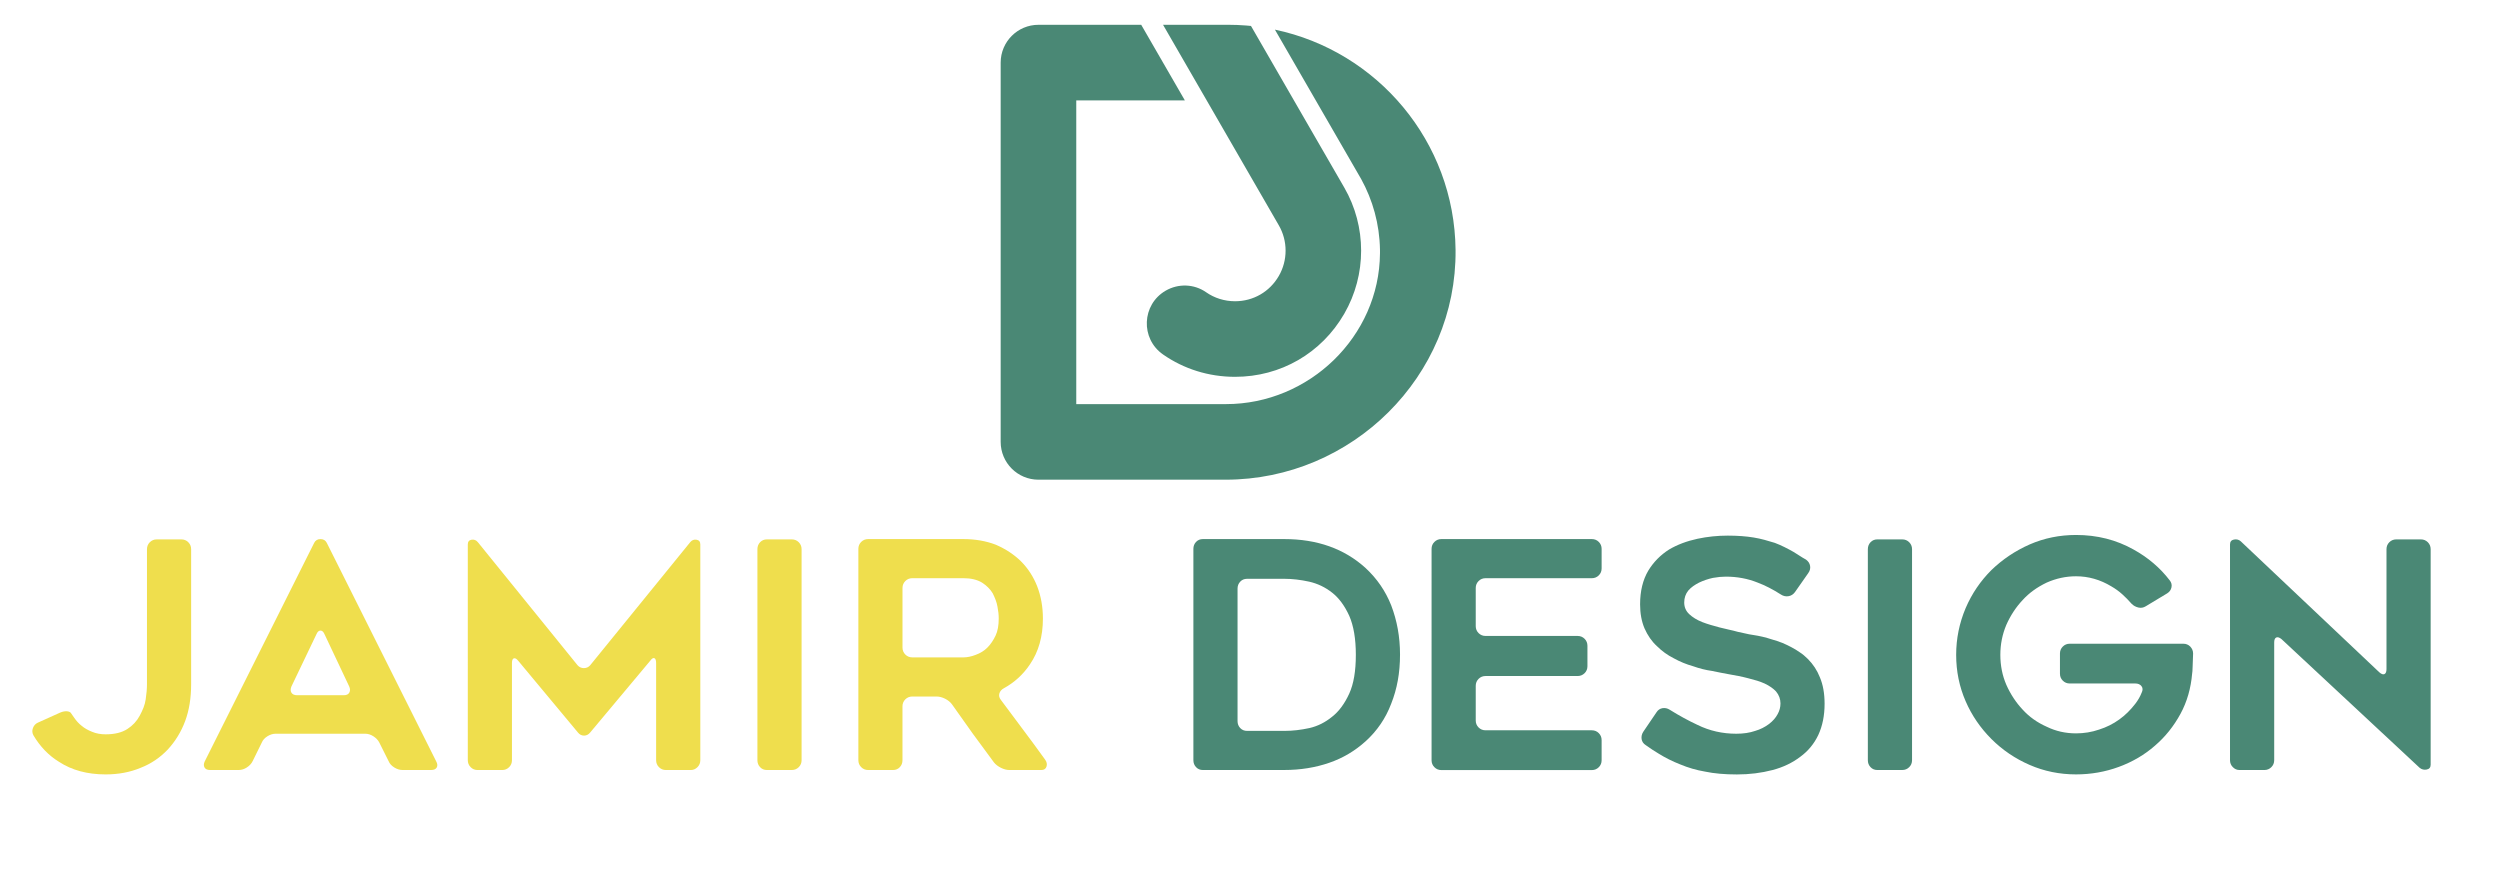
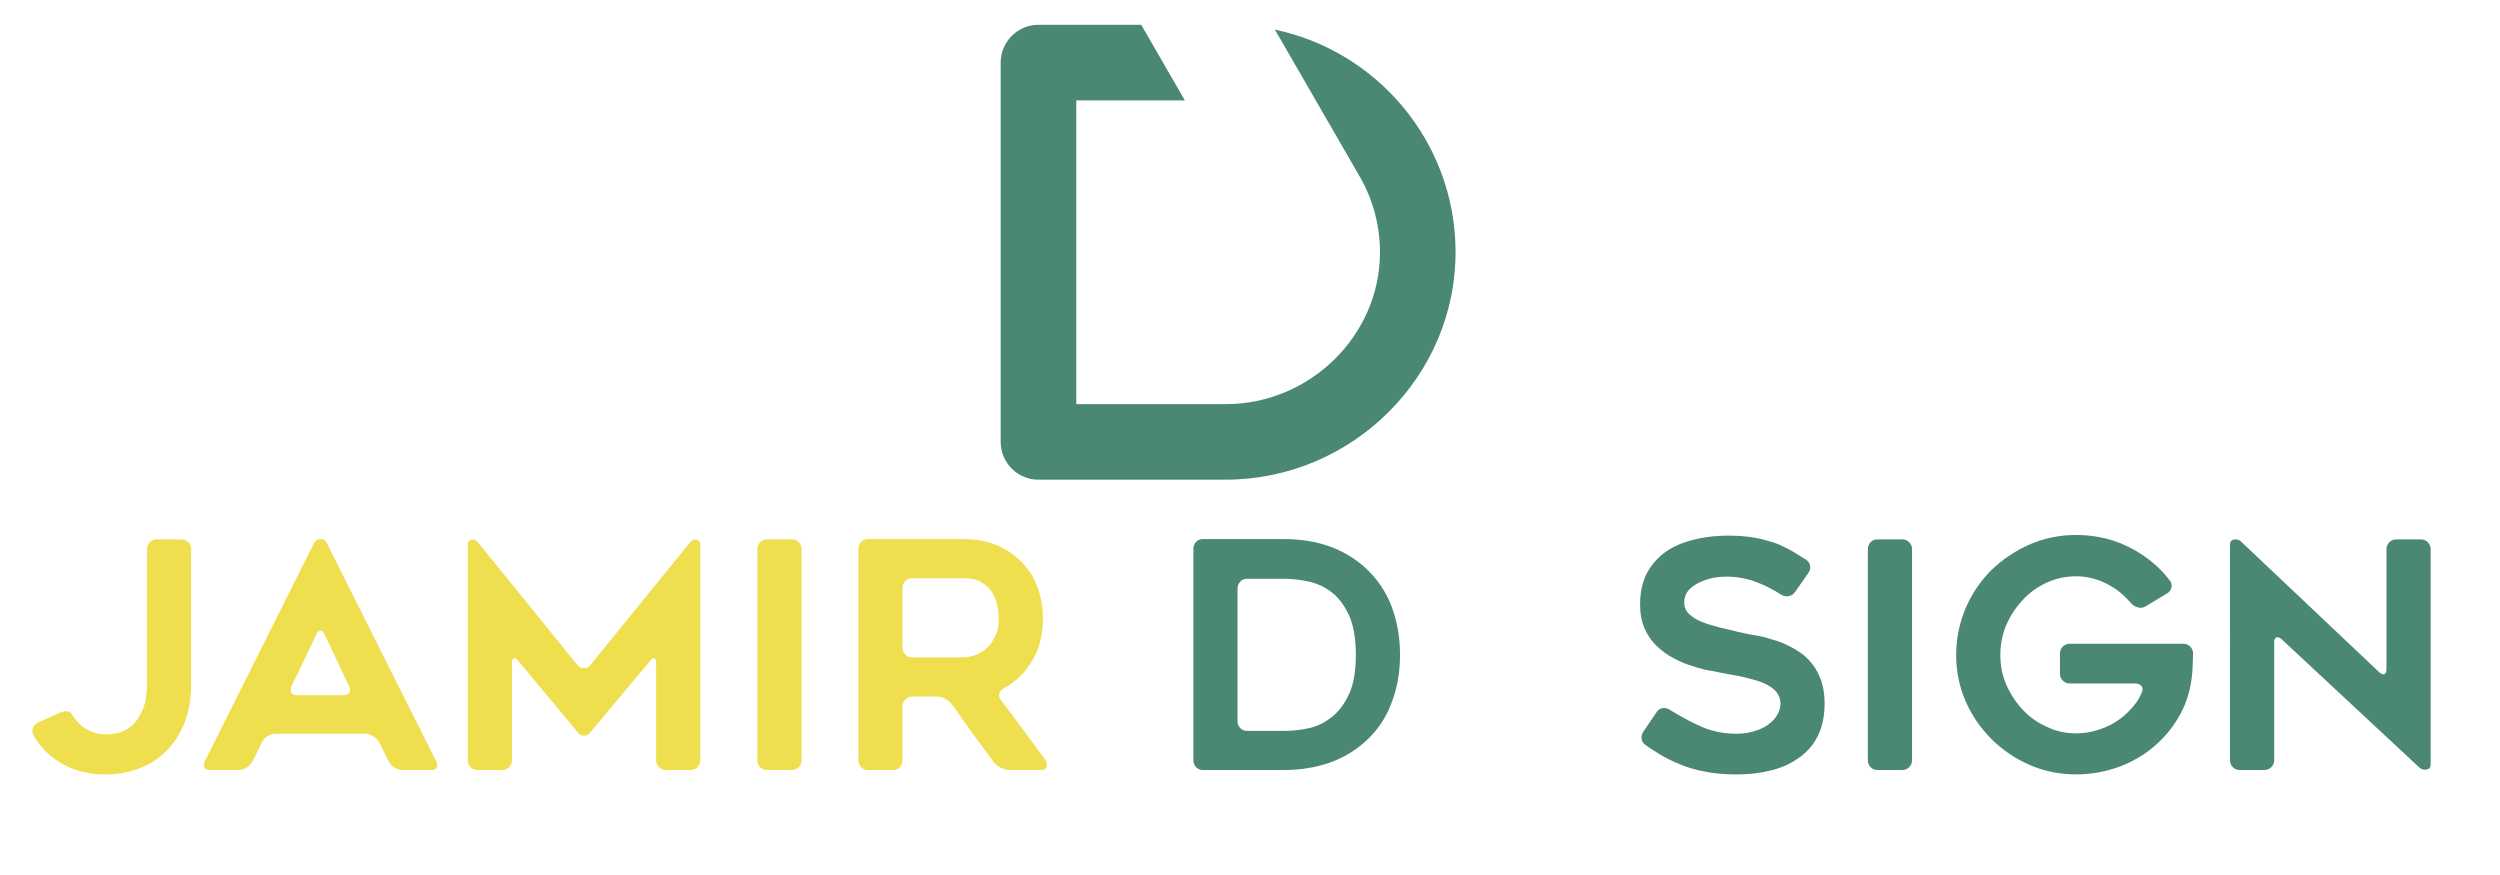
<svg xmlns="http://www.w3.org/2000/svg" version="1.1" id="Calque_1" x="0px" y="0px" width="200px" height="70px" viewBox="0 0 200 70" enable-background="new 0 0 200 70" xml:space="preserve">
  <path fill="#EFDE4D" d="M15.291,43.934v10.802c0,1.11-0.16,2.095-0.479,2.952c-0.32,0.858-0.783,1.615-1.388,2.272  c-0.623,0.656-1.347,1.145-2.171,1.464c-0.841,0.353-1.775,0.529-2.801,0.529c-1.464,0-2.709-0.337-3.735-1.01  c-0.825-0.504-1.506-1.211-2.044-2.119c-0.101-0.186-0.114-0.379-0.038-0.58c0.075-0.203,0.206-0.345,0.391-0.43l1.792-0.808  c0.202-0.084,0.387-0.118,0.555-0.102c0.168,0.018,0.278,0.077,0.329,0.178c0.033,0.05,0.071,0.104,0.113,0.164  c0.042,0.059,0.08,0.113,0.114,0.164c0.185,0.27,0.387,0.488,0.605,0.655c0.218,0.187,0.496,0.346,0.833,0.479  c0.319,0.136,0.681,0.202,1.085,0.202c0.723,0,1.304-0.142,1.742-0.429c0.42-0.27,0.749-0.623,0.984-1.061  c0.118-0.218,0.218-0.433,0.302-0.644c0.084-0.21,0.143-0.432,0.177-0.668c0.034-0.235,0.059-0.45,0.076-0.644  c0.017-0.194,0.025-0.384,0.025-0.568V43.934c0-0.218,0.075-0.403,0.227-0.556c0.151-0.15,0.336-0.227,0.555-0.227h1.968  c0.219,0,0.404,0.076,0.555,0.227C15.216,43.53,15.291,43.716,15.291,43.934z" />
  <path fill="#EFDE4D" d="M16.376,60.918l8.758-17.489c0.101-0.201,0.269-0.302,0.504-0.302c0.235,0,0.404,0.101,0.505,0.302  l8.757,17.489c0.101,0.187,0.113,0.346,0.038,0.48c-0.076,0.135-0.224,0.202-0.442,0.202H32.2c-0.219,0-0.438-0.067-0.656-0.202  c-0.219-0.135-0.371-0.303-0.455-0.505l-0.757-1.514c-0.101-0.186-0.257-0.345-0.467-0.48c-0.211-0.135-0.425-0.201-0.644-0.201  h-7.168c-0.219,0-0.438,0.066-0.656,0.201c-0.219,0.136-0.37,0.303-0.454,0.506l-0.732,1.488c-0.101,0.202-0.257,0.37-0.467,0.505  c-0.21,0.135-0.425,0.202-0.644,0.202h-2.296c-0.219,0-0.366-0.067-0.442-0.202S16.292,61.104,16.376,60.918z M23.771,55.618h3.735  c0.219,0,0.366-0.071,0.442-0.214c0.076-0.143,0.072-0.307-0.013-0.491l-1.968-4.165c-0.084-0.202-0.193-0.303-0.328-0.303  s-0.244,0.101-0.328,0.303l-1.994,4.165c-0.084,0.201-0.084,0.369,0,0.504C23.401,55.552,23.552,55.618,23.771,55.618z" />
  <path fill="#EFDE4D" d="M56.025,43.556v17.262c0,0.219-0.076,0.404-0.228,0.555c-0.151,0.152-0.328,0.229-0.53,0.229h-1.994  c-0.219,0-0.404-0.076-0.556-0.229c-0.151-0.15-0.227-0.336-0.227-0.555v-7.772c0-0.219-0.046-0.35-0.139-0.392  c-0.093-0.042-0.206,0.029-0.34,0.214l-4.795,5.73c-0.135,0.167-0.299,0.251-0.492,0.251s-0.358-0.084-0.492-0.251l-4.77-5.73  c-0.135-0.167-0.252-0.235-0.354-0.201s-0.152,0.16-0.152,0.379v7.772c0,0.219-0.075,0.404-0.227,0.555  c-0.151,0.152-0.336,0.229-0.555,0.229h-1.968c-0.219,0-0.404-0.076-0.555-0.229c-0.152-0.15-0.227-0.336-0.227-0.555V43.556  c0-0.219,0.101-0.345,0.302-0.379c0.202-0.033,0.37,0.034,0.505,0.201l7.975,9.843c0.135,0.152,0.303,0.228,0.505,0.228  c0.202,0,0.37-0.075,0.504-0.228l8-9.843c0.134-0.167,0.303-0.234,0.504-0.201C55.924,43.211,56.025,43.337,56.025,43.556z" />
  <path fill="#EFDE4D" d="M63.343,61.601H61.35c-0.219,0-0.4-0.076-0.543-0.229c-0.143-0.15-0.214-0.336-0.214-0.555V43.934  c0-0.218,0.072-0.403,0.214-0.556c0.143-0.15,0.324-0.227,0.543-0.227h1.994c0.218,0,0.404,0.076,0.556,0.227  c0.151,0.152,0.227,0.338,0.227,0.556v16.884c0,0.219-0.076,0.404-0.227,0.555C63.747,61.524,63.562,61.601,63.343,61.601z" />
  <path fill="#EFDE4D" d="M71.445,61.601h-1.994c-0.219,0-0.404-0.076-0.555-0.229c-0.152-0.15-0.227-0.336-0.227-0.555V43.908  c0-0.218,0.075-0.404,0.227-0.555c0.151-0.151,0.336-0.227,0.555-0.227h7.622c0.941,0,1.808,0.15,2.599,0.454  c0.774,0.336,1.439,0.773,1.994,1.312c0.286,0.286,0.539,0.598,0.757,0.934c0.218,0.337,0.404,0.698,0.555,1.086  c0.303,0.791,0.455,1.649,0.455,2.574c0,1.43-0.346,2.65-1.035,3.659c-0.539,0.808-1.237,1.447-2.095,1.918  c-0.186,0.101-0.303,0.24-0.354,0.416c-0.051,0.178-0.009,0.351,0.126,0.518c0.622,0.842,1.215,1.637,1.779,2.386  c0.563,0.748,1.149,1.543,1.754,2.385c0.135,0.185,0.172,0.37,0.113,0.555c-0.059,0.186-0.197,0.278-0.416,0.278h-2.55  c-0.219,0-0.445-0.06-0.681-0.177c-0.236-0.118-0.42-0.262-0.556-0.429c-0.285-0.388-0.566-0.771-0.845-1.149  c-0.278-0.379-0.559-0.761-0.845-1.147l-1.666-2.348c-0.136-0.185-0.321-0.336-0.556-0.454c-0.236-0.117-0.463-0.176-0.681-0.176  h-1.943c-0.219,0-0.405,0.075-0.556,0.227c-0.151,0.15-0.228,0.337-0.228,0.555v4.315c0,0.219-0.071,0.404-0.214,0.555  C71.844,61.524,71.663,61.601,71.445,61.601z M72.984,52.591h4.088c0.302,0,0.63-0.067,0.984-0.203  c0.37-0.135,0.682-0.327,0.934-0.58c0.252-0.252,0.47-0.572,0.656-0.958c0.169-0.354,0.252-0.808,0.252-1.363  c0-0.304-0.033-0.622-0.101-0.959c-0.033-0.186-0.083-0.367-0.151-0.543c-0.067-0.176-0.143-0.349-0.228-0.518  c-0.201-0.336-0.488-0.621-0.858-0.858c-0.387-0.234-0.883-0.353-1.488-0.353h-4.088c-0.219,0-0.405,0.075-0.556,0.228  c-0.151,0.15-0.228,0.337-0.228,0.555v4.77c0,0.22,0.077,0.404,0.228,0.556C72.58,52.515,72.766,52.591,72.984,52.591z" />
  <path fill="#4A8875" d="M96.228,61.601c-0.219,0-0.4-0.076-0.543-0.229c-0.143-0.15-0.214-0.336-0.214-0.555V43.908  c0-0.218,0.071-0.404,0.214-0.555c0.143-0.151,0.324-0.227,0.543-0.227h6.511c2.641,0,4.812,0.773,6.512,2.32  c0.908,0.842,1.59,1.835,2.044,2.979c0.471,1.228,0.707,2.54,0.707,3.937c0,0.74-0.06,1.435-0.178,2.082  c-0.117,0.647-0.294,1.267-0.529,1.854c-0.438,1.161-1.119,2.163-2.044,3.003c-0.858,0.775-1.826,1.348-2.902,1.718  c-1.111,0.386-2.313,0.58-3.609,0.58H96.228z M99.762,58.471h3.003c0.639,0,1.303-0.076,1.994-0.227  c0.655-0.152,1.262-0.454,1.816-0.91c0.538-0.42,0.992-1.034,1.363-1.842c0.354-0.773,0.529-1.809,0.529-3.104  c0-1.278-0.176-2.32-0.529-3.128c-0.371-0.808-0.825-1.422-1.363-1.844c-0.555-0.438-1.169-0.731-1.842-0.883  c-0.69-0.151-1.347-0.228-1.969-0.228h-3.003c-0.219,0-0.4,0.076-0.543,0.228c-0.143,0.151-0.214,0.337-0.214,0.555v10.6  c0,0.219,0.071,0.404,0.214,0.557C99.361,58.395,99.543,58.471,99.762,58.471z" />
-   <path fill="#4A8875" d="M118.059,47.038v3.054c0,0.219,0.076,0.404,0.227,0.555c0.152,0.151,0.337,0.229,0.557,0.229h7.369  c0.218,0,0.403,0.075,0.555,0.227c0.15,0.151,0.228,0.337,0.228,0.556v1.641c0,0.219-0.077,0.403-0.228,0.555  c-0.151,0.15-0.337,0.227-0.555,0.227h-7.369c-0.22,0-0.404,0.076-0.557,0.228c-0.15,0.15-0.227,0.337-0.227,0.555v2.776  c0,0.219,0.076,0.403,0.227,0.556c0.152,0.151,0.337,0.227,0.557,0.227h8.505c0.218,0,0.403,0.075,0.555,0.228  c0.151,0.151,0.227,0.336,0.227,0.555v1.615c0,0.219-0.075,0.404-0.227,0.555c-0.151,0.152-0.337,0.229-0.555,0.229h-12.039  c-0.219,0-0.403-0.076-0.555-0.229c-0.152-0.15-0.228-0.336-0.228-0.555V43.908c0-0.218,0.075-0.404,0.228-0.555  c0.151-0.151,0.336-0.227,0.555-0.227h12.039c0.218,0,0.403,0.075,0.555,0.227c0.151,0.15,0.227,0.337,0.227,0.555v1.564  c0,0.219-0.075,0.404-0.227,0.557c-0.151,0.15-0.337,0.227-0.555,0.227h-8.505c-0.22,0-0.404,0.075-0.557,0.228  C118.135,46.634,118.059,46.82,118.059,47.038z" />
  <path fill="#4A8875" d="M131.459,58.546l1.061-1.563c0.117-0.186,0.278-0.295,0.479-0.329c0.202-0.033,0.395,0.009,0.58,0.126  c0.757,0.472,1.498,0.876,2.221,1.212c0.959,0.472,1.994,0.707,3.105,0.707c0.571,0,1.075-0.076,1.513-0.228  c0.404-0.117,0.774-0.303,1.111-0.556c0.303-0.234,0.529-0.495,0.682-0.782c0.151-0.269,0.227-0.555,0.227-0.857  c0-0.354-0.117-0.673-0.354-0.959c-0.219-0.236-0.521-0.446-0.908-0.632c-0.186-0.084-0.388-0.159-0.605-0.228  c-0.219-0.066-0.463-0.133-0.732-0.201c-0.252-0.066-0.509-0.126-0.77-0.177s-0.534-0.101-0.82-0.151  c-0.185-0.034-0.387-0.071-0.606-0.114c-0.219-0.041-0.445-0.087-0.681-0.139c-0.487-0.066-0.993-0.192-1.514-0.377  c-0.539-0.152-1.052-0.362-1.54-0.632c-0.505-0.253-0.959-0.58-1.362-0.983c-0.404-0.37-0.732-0.842-0.985-1.414  c-0.235-0.555-0.353-1.194-0.353-1.919c0-1.059,0.218-1.96,0.656-2.699c0.42-0.69,0.976-1.253,1.665-1.691  c0.656-0.387,1.414-0.673,2.271-0.858c0.791-0.168,1.599-0.252,2.423-0.252c0.774,0,1.464,0.051,2.07,0.151  c0.303,0.05,0.593,0.113,0.871,0.189c0.276,0.075,0.55,0.155,0.819,0.239c0.269,0.102,0.529,0.215,0.782,0.342  c0.253,0.125,0.496,0.256,0.732,0.391c0.167,0.101,0.328,0.202,0.479,0.303c0.15,0.101,0.319,0.201,0.504,0.303  c0.186,0.135,0.295,0.303,0.328,0.505c0.034,0.201-0.016,0.396-0.15,0.58l-1.061,1.515c-0.135,0.185-0.308,0.294-0.518,0.328  s-0.408-0.009-0.594-0.127c-0.655-0.42-1.277-0.739-1.866-0.959c-0.791-0.319-1.641-0.479-2.549-0.479  c-0.152,0-0.316,0.009-0.492,0.024c-0.178,0.017-0.358,0.043-0.543,0.076c-0.388,0.084-0.758,0.211-1.111,0.378  c-0.168,0.085-0.323,0.178-0.466,0.278c-0.144,0.101-0.274,0.219-0.392,0.354c-0.219,0.27-0.328,0.589-0.328,0.959  c0,0.369,0.134,0.682,0.403,0.934s0.614,0.463,1.035,0.631c0.218,0.084,0.441,0.16,0.669,0.227c0.228,0.068,0.467,0.136,0.719,0.202  c0.253,0.068,0.501,0.126,0.745,0.177c0.243,0.05,0.482,0.11,0.719,0.177c0.186,0.034,0.379,0.076,0.58,0.126  c0.203,0.051,0.421,0.093,0.657,0.126c0.235,0.034,0.479,0.081,0.731,0.139c0.252,0.06,0.505,0.132,0.758,0.215  c0.134,0.034,0.272,0.075,0.416,0.127c0.144,0.051,0.281,0.101,0.417,0.151c0.201,0.084,0.432,0.193,0.693,0.328  c0.261,0.135,0.483,0.27,0.669,0.403c0.135,0.085,0.256,0.173,0.365,0.266s0.215,0.188,0.316,0.29  c0.42,0.421,0.739,0.908,0.959,1.464c0.252,0.589,0.378,1.296,0.378,2.119c0,0.942-0.168,1.775-0.504,2.499  c-0.337,0.707-0.816,1.287-1.439,1.741c-0.639,0.487-1.38,0.841-2.221,1.061c-0.892,0.234-1.843,0.353-2.852,0.353  c-0.976,0-1.826-0.075-2.55-0.228c-0.689-0.117-1.354-0.311-1.994-0.58c-0.302-0.118-0.596-0.248-0.883-0.392  c-0.285-0.142-0.563-0.298-0.833-0.466c-0.168-0.101-0.336-0.206-0.504-0.316c-0.169-0.108-0.345-0.23-0.53-0.365  c-0.186-0.117-0.294-0.278-0.328-0.479C131.299,58.925,131.341,58.731,131.459,58.546z" />
  <path fill="#4A8875" d="M152.179,61.601h-1.993c-0.219,0-0.399-0.076-0.543-0.229c-0.144-0.15-0.215-0.336-0.215-0.555V43.934  c0-0.218,0.071-0.403,0.215-0.556c0.144-0.15,0.324-0.227,0.543-0.227h1.993c0.22,0,0.404,0.076,0.556,0.227  c0.151,0.152,0.228,0.338,0.228,0.556v16.884c0,0.219-0.076,0.404-0.228,0.555C152.583,61.524,152.398,61.601,152.179,61.601z" />
  <path fill="#4A8875" d="M175.448,52.287c-0.017,0.337-0.03,0.673-0.037,1.011c-0.009,0.336-0.022,0.529-0.039,0.579  c-0.101,1.195-0.412,2.272-0.933,3.23c-0.54,0.993-1.221,1.842-2.045,2.549c-0.825,0.724-1.783,1.287-2.877,1.691  c-1.094,0.403-2.237,0.605-3.433,0.605c-1.313,0-2.549-0.252-3.71-0.757s-2.179-1.194-3.055-2.069  c-0.892-0.892-1.581-1.901-2.069-3.029c-0.504-1.16-0.757-2.396-0.757-3.71c0-1.294,0.253-2.54,0.757-3.734  c0.253-0.589,0.552-1.136,0.896-1.641s0.735-0.976,1.173-1.413c0.893-0.858,1.91-1.539,3.055-2.044  c1.161-0.506,2.397-0.757,3.71-0.757c1.682,0,3.214,0.387,4.593,1.16c1.161,0.64,2.129,1.464,2.903,2.474  c0.134,0.169,0.181,0.354,0.138,0.555c-0.041,0.202-0.155,0.362-0.34,0.479l-1.716,1.035c-0.187,0.117-0.384,0.151-0.594,0.101  c-0.211-0.05-0.392-0.15-0.543-0.303c-0.235-0.27-0.483-0.521-0.744-0.758c-0.261-0.235-0.551-0.445-0.871-0.63  c-0.892-0.538-1.834-0.808-2.826-0.808c-0.808,0-1.59,0.168-2.348,0.504c-0.773,0.37-1.413,0.833-1.917,1.389  c-0.54,0.571-0.977,1.237-1.313,1.993c-0.319,0.758-0.479,1.558-0.479,2.397c0,0.858,0.16,1.658,0.479,2.398  c0.337,0.757,0.773,1.422,1.313,1.993c0.521,0.572,1.16,1.026,1.917,1.362c0.724,0.354,1.506,0.531,2.348,0.531  c0.639,0,1.253-0.101,1.843-0.303c0.589-0.186,1.127-0.455,1.615-0.808c0.471-0.337,0.899-0.758,1.287-1.263  c0.218-0.285,0.386-0.579,0.504-0.883c0.101-0.202,0.097-0.374-0.013-0.518c-0.109-0.143-0.273-0.215-0.491-0.215h-5.25  c-0.219,0-0.403-0.075-0.556-0.228c-0.151-0.15-0.227-0.336-0.227-0.555v-1.615c0-0.219,0.075-0.403,0.227-0.555  c0.152-0.152,0.337-0.228,0.556-0.228h9.085c0.22,0,0.404,0.075,0.557,0.228C175.372,51.884,175.448,52.068,175.448,52.287z" />
  <path fill="#4A8875" d="M181.936,51.404v9.413c0,0.219-0.077,0.404-0.228,0.555c-0.151,0.152-0.338,0.229-0.556,0.229h-1.993  c-0.203,0-0.379-0.076-0.53-0.229c-0.152-0.15-0.228-0.336-0.228-0.555V43.556c0-0.219,0.105-0.349,0.315-0.392  c0.21-0.042,0.392,0.004,0.543,0.139l11.079,10.474c0.168,0.151,0.308,0.202,0.417,0.151s0.164-0.185,0.164-0.403v-9.591  c0-0.218,0.075-0.403,0.227-0.556c0.151-0.15,0.337-0.227,0.556-0.227h1.969c0.218,0,0.403,0.076,0.555,0.227  c0.151,0.152,0.227,0.338,0.227,0.556v17.237c0,0.219-0.105,0.35-0.315,0.391c-0.21,0.043-0.399-0.003-0.567-0.138l-11.054-10.298  c-0.169-0.135-0.308-0.176-0.416-0.126C181.988,51.051,181.936,51.186,181.936,51.404z" />
  <path fill="#4A8875" d="M101.993,2.371l6.68,11.572c0.062,0.102,0.12,0.202,0.177,0.306l0.038,0.064  c0.931,1.685,1.476,3.613,1.51,5.662c0.004,0.066,0.001,0.134,0.001,0.2c0,0.034,0,0.066-0.001,0.098  c-0.05,6.639-5.663,12.056-12.315,12.056H86.101V8.03h8.687l-3.491-6.047l-8.218,0.001c-1.67-0.001-3.023,1.353-3.025,3.023v30.344  c0.001,1.671,1.354,3.024,3.022,3.024H98.05c10.11,0,18.496-8.272,18.395-18.381C116.359,11.326,110.18,4.089,101.993,2.371" />
-   <path fill="#4A8875" d="M102.307,18.029c0.72,1.247,0.72,2.798,0,4.045c-0.731,1.268-2.041,2.026-3.506,2.026  c-0.85-0.002-1.649-0.257-2.314-0.722c-0.479-0.334-1.032-0.511-1.595-0.533c-0.56-0.021-1.127,0.115-1.633,0.406  c-1.924,1.111-2.037,3.843-0.21,5.111c1.651,1.149,3.639,1.784,5.753,1.784c3.649,0,6.915-1.887,8.74-5.048  c1.797-3.112,1.799-6.98,0-10.092l-3.017-5.224l-4.446-7.706c-0.125-0.014-0.25-0.025-0.375-0.035  c-0.48-0.038-0.964-0.058-1.454-0.058h-5.207l3.491,6.047L102.307,18.029z" />
</svg>